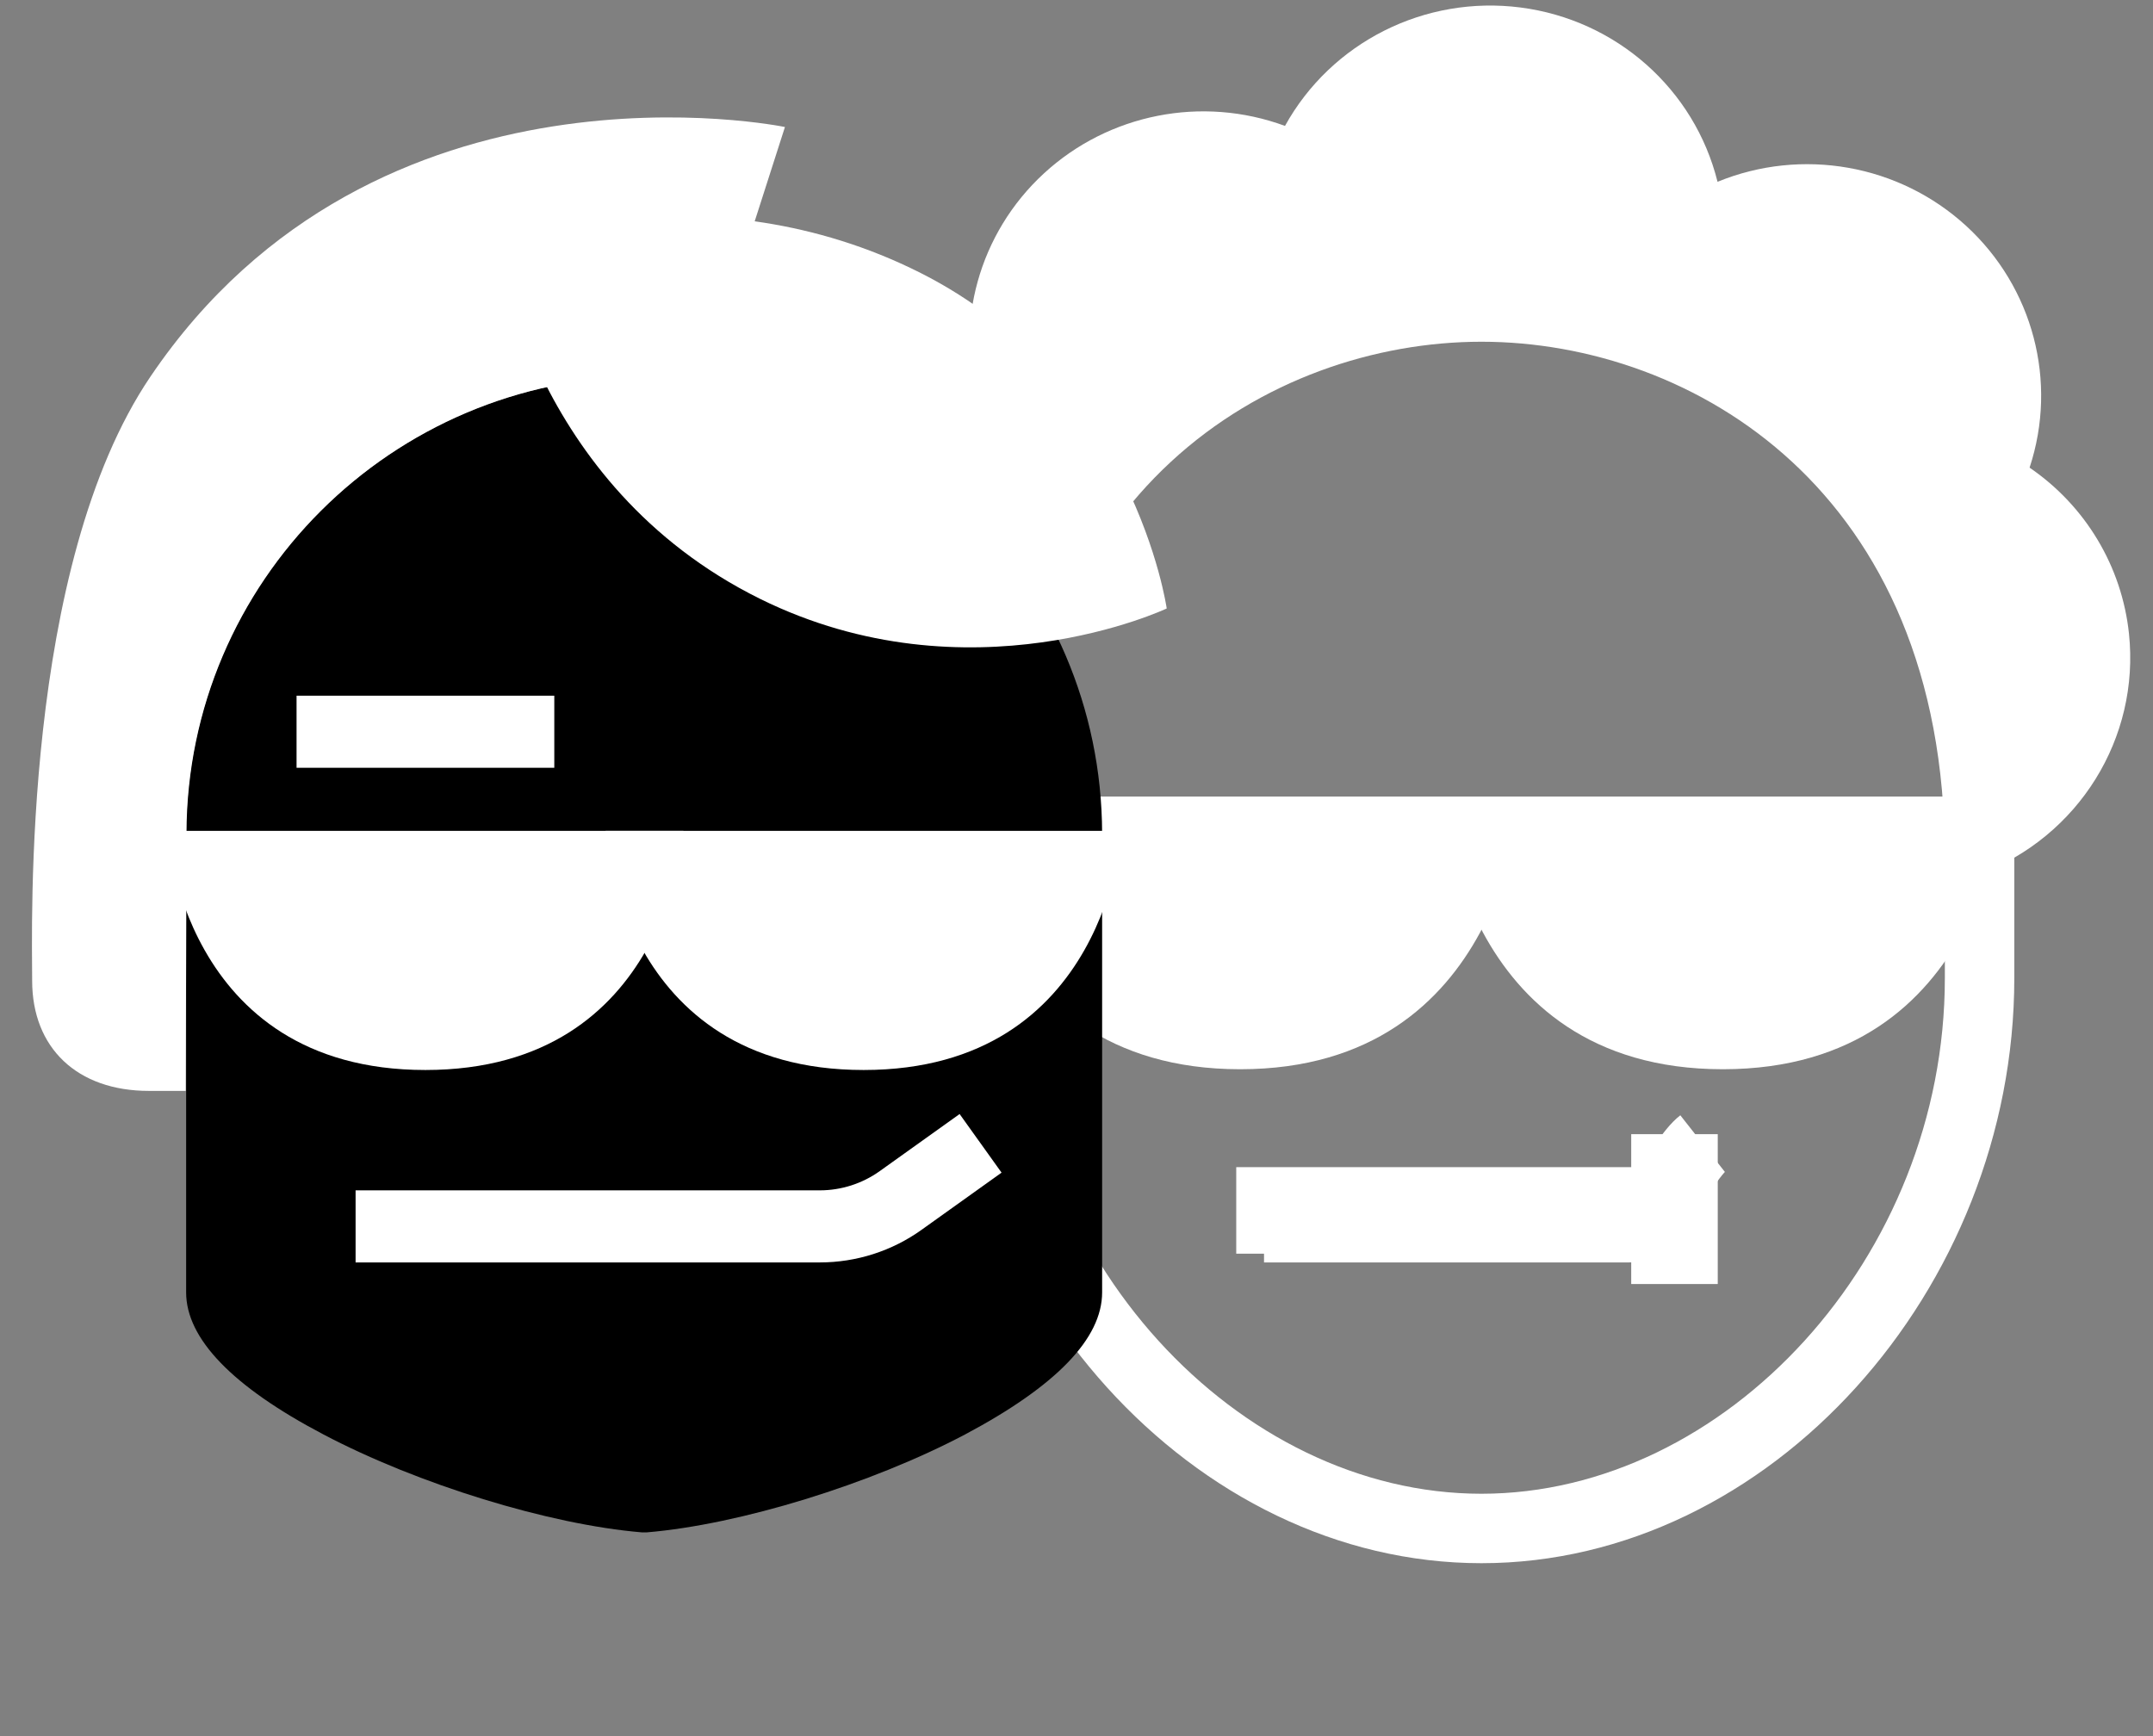
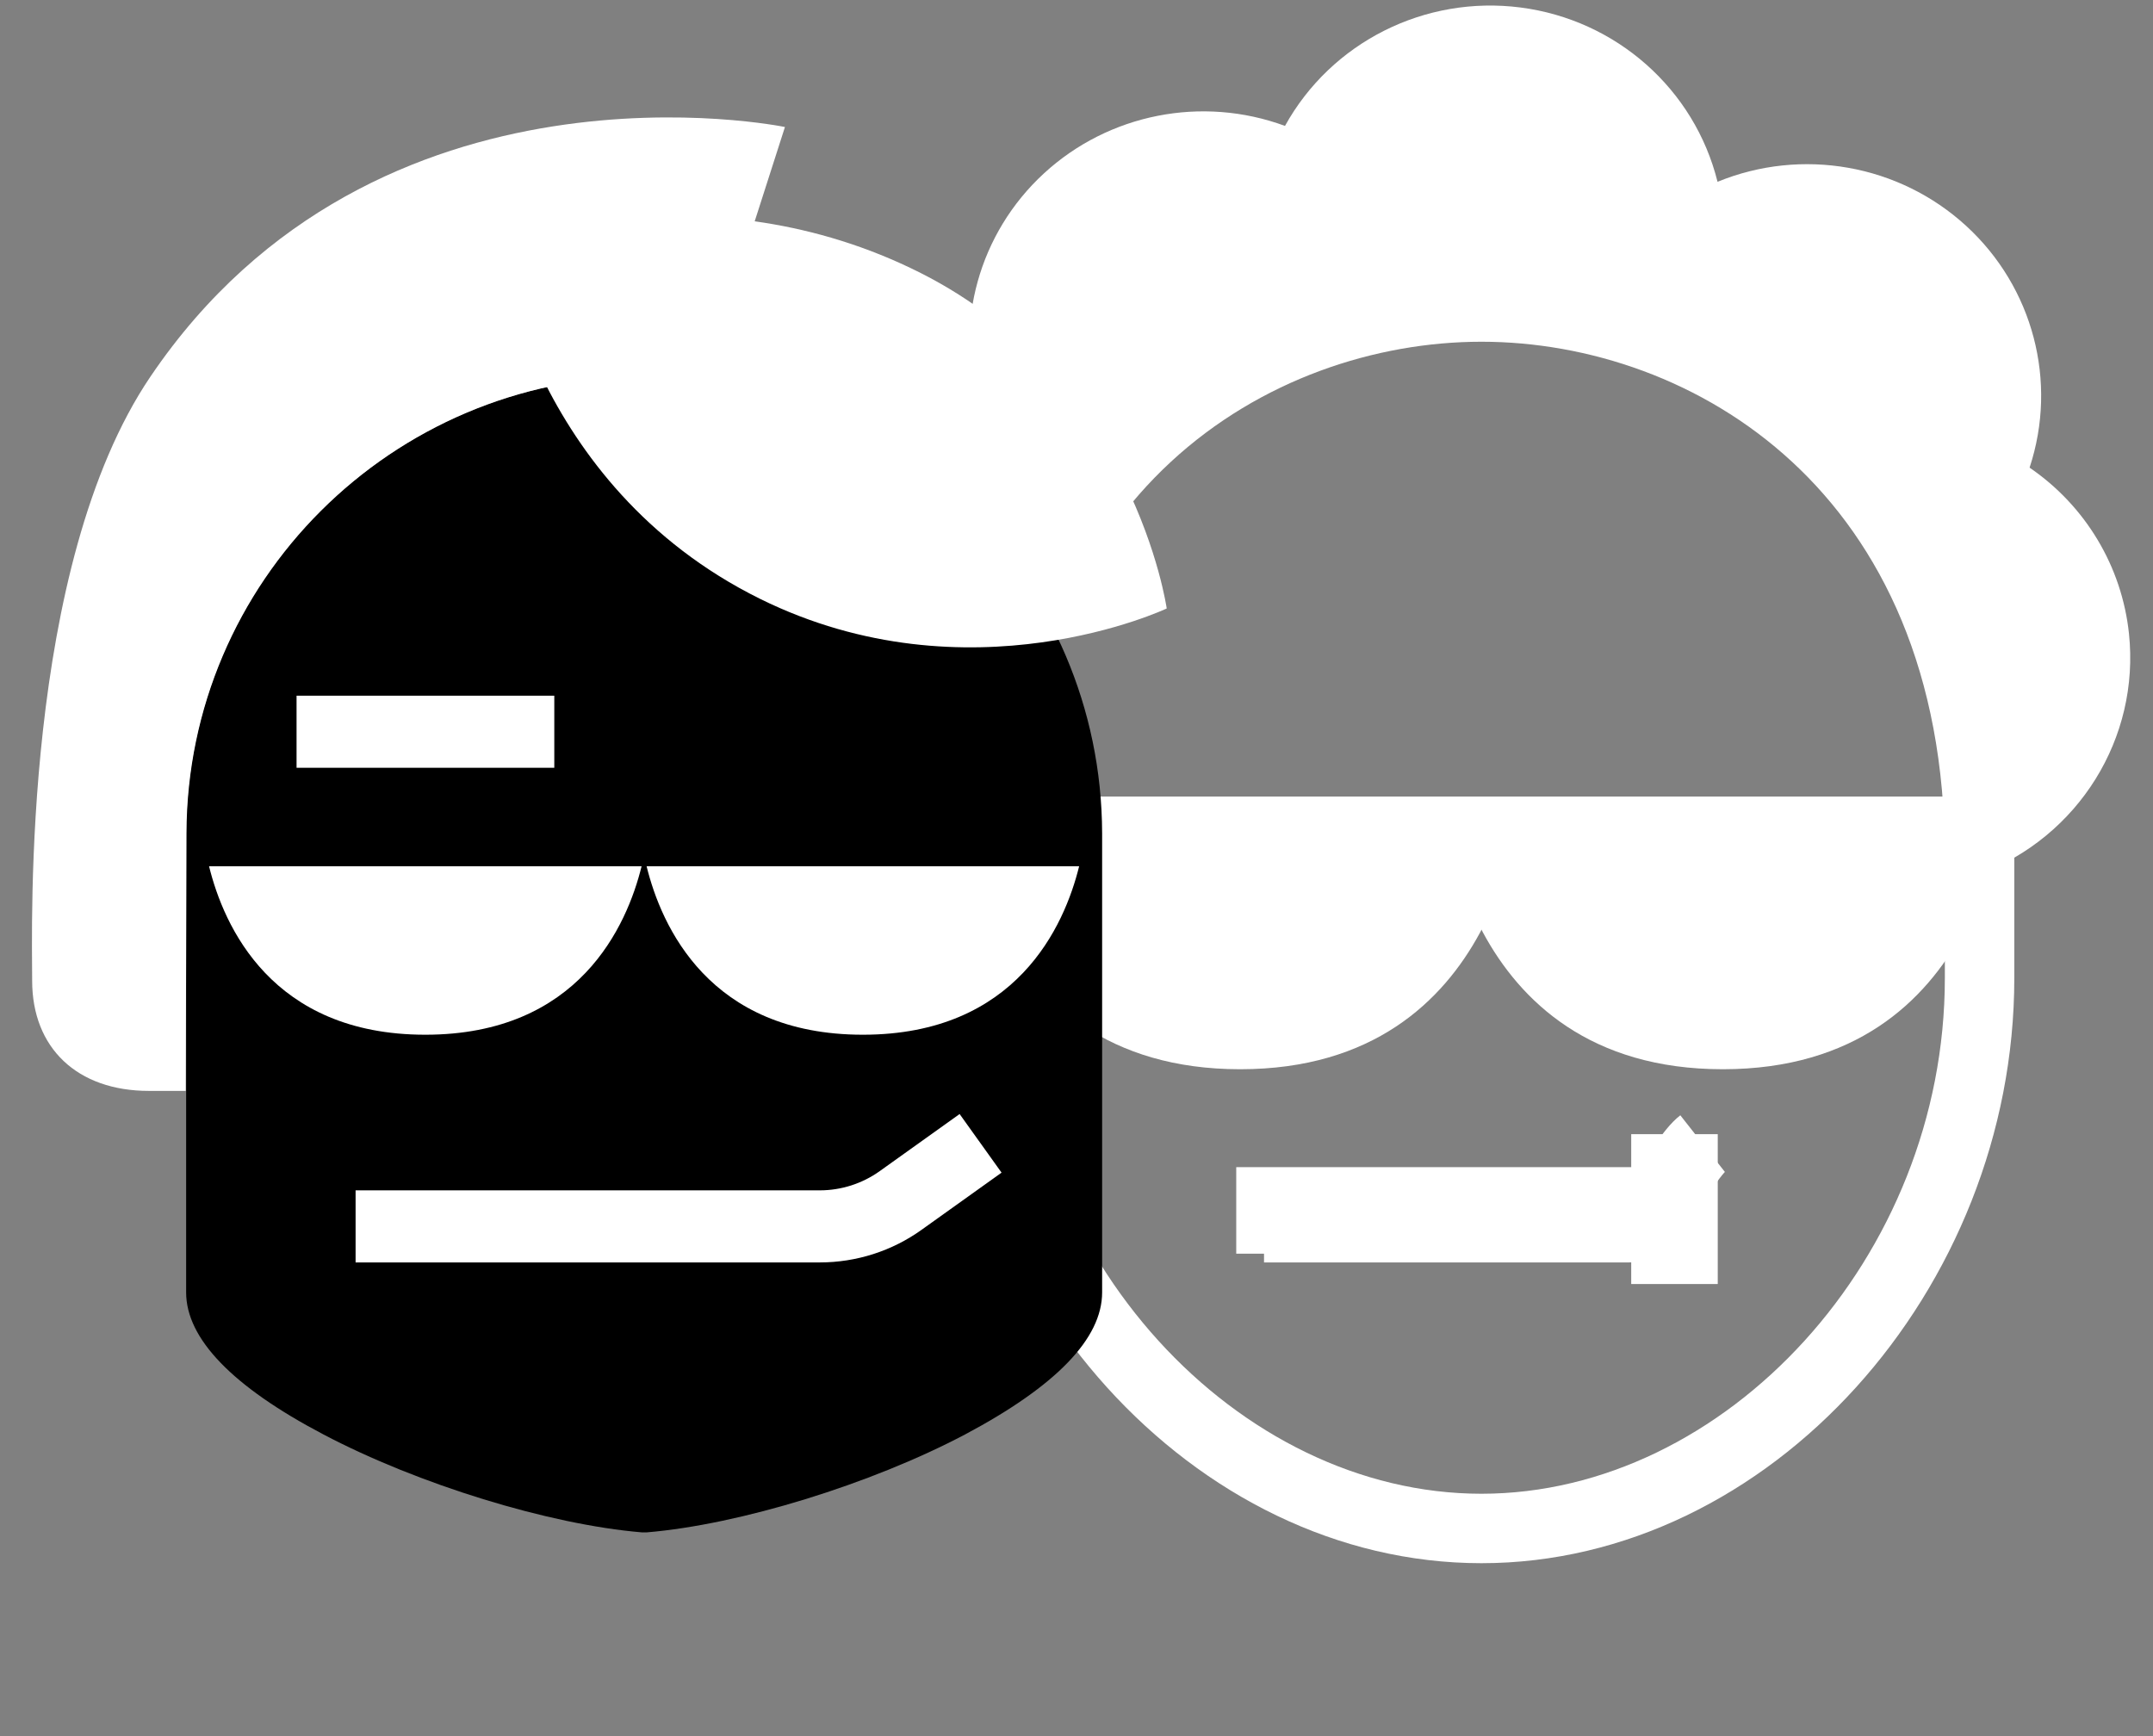
<svg xmlns="http://www.w3.org/2000/svg" xmlns:xlink="http://www.w3.org/1999/xlink" width="31" height="25" viewBox="0 0 31 25" version="1.1">
  <rect x="0" y="0" width="31" height="25" fill="#808080" stroke="none" />
  <title>logo</title>
  <desc>Created using Figma</desc>
  <g id="Canvas" transform="translate(-7859 -79)">
    <g id="logo">
      <g id="head-right">
        <g id="head">
          <use xlink:href="#path0_stroke" transform="translate(7873.16 83.421)" fill="#FFFFFF" />
        </g>
        <g id="Shape">
          <use xlink:href="#path1_stroke" transform="translate(7877.2 95.468)" fill="#FFFFFF" />
        </g>
        <g id="glasses">
          <g id="right">
            <g id="Shape">
              <use xlink:href="#path2_fill" transform="translate(7880.36 90.977)" fill="#FFFFFF" />
            </g>
            <g id="Shape">
              <use xlink:href="#path3_fill" transform="translate(7879.77 90.47)" fill="#FFFFFF" />
            </g>
          </g>
          <g id="right-2">
            <g id="Shape">
              <use xlink:href="#path4_fill" transform="translate(7873.41 90.976)" fill="#FFFFFF" />
            </g>
            <g id="Shape">
              <use xlink:href="#path5_fill" transform="translate(7872.82 90.47)" fill="#FFFFFF" />
            </g>
          </g>
        </g>
        <g id="mouth">
          <g id="h">
            <use xlink:href="#path6_stroke" transform="translate(7876.8 96.326)" fill="#FFFFFF" />
          </g>
          <g id="v">
            <use xlink:href="#path7_stroke" transform="translate(7883.11 95.332)" fill="#FFFFFF" />
          </g>
        </g>
        <g id="hair">
          <g id="Shape">
            <use xlink:href="#path8_fill" transform="translate(7870.99 79.08)" fill="#FFFFFF" />
          </g>
        </g>
      </g>
      <g id="head-left">
        <g id="head">
          <use xlink:href="#path9_fill" transform="translate(7861.68 84.419)" />
          <mask id="mask0_outline_out">
-             <rect id="mask0_outline_inv" fill="white" x="-2" y="-2" width="18" height="21" transform="translate(7861.68 84.419)" />
            <use xlink:href="#path9_fill" fill="black" transform="translate(7861.68 84.419)" />
          </mask>
          <g mask="url(#mask0_outline_out)">
            <use xlink:href="#path10_stroke_2x" transform="translate(7861.68 84.419)" />
            <use xlink:href="#path10_stroke_2x" transform="translate(7861.68 84.419)" fill="#FFFFFF" />
          </g>
        </g>
        <g id="Shape">
          <use xlink:href="#path11_fill" transform="translate(7866.17 82.107)" fill="#FFFFFF" />
          <mask id="mask1_outline_out">
            <rect id="mask1_outline_inv" fill="white" x="-3" y="-2" width="15" height="11" transform="translate(7866.17 82.107)" />
            <use xlink:href="#path11_fill" fill="black" transform="translate(7866.17 82.107)" />
          </mask>
          <g mask="url(#mask1_outline_out)">
            <use xlink:href="#path12_stroke_2x" transform="translate(7866.17 82.107)" />
          </g>
        </g>
        <g id="left-hair">
          <g id="Shape">
            <use xlink:href="#path13_fill" transform="translate(7859.46 80.691)" fill="#FFFFFF" />
          </g>
        </g>
        <g id="right">
          <g id="Shape">
            <use xlink:href="#path14_fill" transform="translate(7868.31 91.474)" fill="#FFFFFF" />
          </g>
          <g id="Shape">
            <use xlink:href="#path15_fill" transform="translate(7867.72 90.964)" fill="#FFFFFF" />
          </g>
        </g>
        <g id="left">
          <g id="Shape">
            <use xlink:href="#path14_fill" transform="translate(7862.01 91.474)" fill="#FFFFFF" />
          </g>
          <g id="Shape">
            <use xlink:href="#path15_fill" transform="translate(7861.41 90.964)" fill="#FFFFFF" />
          </g>
        </g>
        <g id="brow-left">
          <use xlink:href="#path16_stroke" transform="translate(7863.27 89.537)" fill="#FFFFFF" />
        </g>
        <g id="Shape">
          <use xlink:href="#path17_stroke" transform="translate(7864.12 95.464)" fill="#FFFFFF" />
        </g>
      </g>
    </g>
  </g>
  <defs>
    <path id="path0_stroke" d="M 7.171 -0.5C 5.423 -0.5 3.505 0.121 2.019 1.496C 0.523 2.88 -0.5 4.996 -0.5 7.913L 0.5 7.913C 0.5 5.247 1.426 3.407 2.698 2.23C 3.98 1.044 5.648 0.5 7.171 0.5L 7.171 -0.5ZM -0.5 7.913L -0.5 9.663L 0.5 9.663L 0.5 7.913L -0.5 7.913ZM -0.5 9.663C -0.5 14.149 3.023 18.089 7.171 18.089L 7.171 17.089C 3.665 17.089 0.5 13.691 0.5 9.663L -0.5 9.663ZM 7.171 18.089C 11.32 18.089 14.843 14.149 14.843 9.663L 13.843 9.663C 13.843 13.691 10.678 17.089 7.171 17.089L 7.171 18.089ZM 14.843 9.663L 14.843 7.913L 13.843 7.913L 13.843 9.663L 14.843 9.663ZM 14.843 7.913C 14.843 4.996 13.819 2.88 12.323 1.496C 10.838 0.121 8.919 -0.5 7.171 -0.5L 7.171 0.5C 8.695 0.5 10.363 1.044 11.644 2.23C 12.916 3.407 13.843 5.247 13.843 7.913L 14.843 7.913Z" />
    <path id="path1_stroke" d="M 5.255 1.192L 5.255 1.711L 5.255 1.711L 5.255 1.192ZM 0 1.711L 5.255 1.711L 5.255 0.673L 0 0.673L 0 1.711ZM 5.255 1.711C 5.564 1.711 5.786 1.525 5.904 1.408C 6.036 1.276 6.151 1.113 6.244 0.976C 6.358 0.804 6.409 0.717 6.501 0.582C 6.539 0.526 6.571 0.483 6.598 0.451C 6.626 0.416 6.639 0.406 6.636 0.408L 5.994 -0.408C 5.847 -0.293 5.727 -0.126 5.644 -0.004C 5.568 0.107 5.445 0.302 5.38 0.399C 5.293 0.528 5.226 0.618 5.171 0.672C 5.103 0.74 5.137 0.673 5.255 0.673L 5.255 1.711Z" />
    <path id="path2_fill" d="M 3.445 2.912C 0.934 2.912 0.207 0.972 0 0L 6.889 0C 6.683 0.966 5.956 2.912 3.445 2.912Z" />
    <path id="path3_fill" fill-rule="evenodd" d="M 4.036 3.927C 0.216 3.927 0 0 0 0L 8.072 0C 8.072 0 7.856 3.927 4.036 3.927ZM 6.583 1.482C 6.665 1.331 6.735 1.174 6.795 1.013L 1.277 1.015C 1.344 1.194 1.424 1.367 1.518 1.534C 2.04 2.461 2.863 2.912 4.036 2.912C 5.23 2.912 6.062 2.443 6.583 1.482Z" />
    <path id="path4_fill" d="M 3.445 2.914C 0.933 2.914 0.206 0.968 0 0L 6.889 0C 6.682 0.968 5.957 2.914 3.445 2.914Z" />
    <path id="path5_fill" fill-rule="evenodd" d="M 0 0L 8.073 0C 8.073 0 7.858 3.927 4.037 3.927C 0.216 3.927 0 0 0 0ZM 6.583 1.482C 6.665 1.331 6.735 1.174 6.795 1.013L 1.278 1.015C 1.345 1.194 1.425 1.367 1.519 1.534C 2.041 2.461 2.864 2.912 4.037 2.912C 5.23 2.912 6.063 2.443 6.583 1.482Z" />
    <path id="path6_stroke" d="M 0 0.727L 6.314 0.727L 6.314 -0.519L 0 -0.519L 0 0.727Z" />
    <path id="path7_stroke" d="M -0.623 0L -0.623 2.158L 0.623 2.158L 0.623 0L -0.623 0Z" />
    <path id="path8_fill" d="M 18.664 9.044C 18.562 8.079 18.04 7.206 17.233 6.654C 17.642 5.416 17.284 4.056 16.319 3.172C 15.353 2.287 13.955 2.04 12.74 2.538C 12.408 1.203 11.282 0.206 9.904 0.028C 8.526 -0.15 7.179 0.527 6.512 1.733C 5.318 1.293 3.974 1.558 3.041 2.417C 2.108 3.276 1.744 4.583 2.102 5.794C 0.819 6.309 -0.015 7.549 0 8.92C 0.015 10.29 0.876 11.512 2.171 11.999C 2.288 6.599 6.118 4.341 9.34 4.341C 12.611 4.341 16.511 6.67 16.511 12.254L 16.511 12.508C 17.939 11.97 18.823 10.548 18.664 9.044Z" />
    <path id="path9_fill" fill-rule="evenodd" d="M 6.596 0C 2.955 0.016 0.01 2.955 0 6.58L 0 13.191C 0 13.856 0.665 14.548 1.977 15.237C 3.34 15.955 5.224 16.535 6.561 16.647L 6.597 16.647L 6.633 16.647C 7.971 16.535 9.855 15.955 11.216 15.237C 12.527 14.54 13.189 13.856 13.189 13.191L 13.189 6.58C 13.179 2.956 10.236 0.018 6.596 0Z" />
    <path id="path10_stroke_2x" d="M 0 6.58L -2 6.575L -2 6.58L 0 6.58ZM 1.977 15.237L 2.91 13.467L 2.907 13.466L 1.977 15.237ZM 6.561 16.647L 6.394 18.64L 6.477 18.647L 6.561 18.647L 6.561 16.647ZM 6.633 16.647L 6.633 18.647L 6.716 18.647L 6.799 18.64L 6.633 16.647ZM 11.216 15.237L 12.15 17.005L 12.155 17.003L 11.216 15.237ZM 13.189 6.58L 15.189 6.58L 15.189 6.575L 13.189 6.58ZM 6.587 -2C 1.855 -1.979 -1.987 1.843 -2 6.575L 2 6.586C 2.007 4.067 4.055 2.011 6.605 2L 6.587 -2ZM -2 6.58L -2 13.191L 2 13.191L 2 6.58L -2 6.58ZM -2 13.191C -2 14.229 -1.477 15.04 -0.943 15.593C -0.406 16.149 0.293 16.611 1.047 17.007L 2.907 13.466C 2.349 13.173 2.06 12.945 1.936 12.816C 1.81 12.685 2 12.817 2 13.191L -2 13.191ZM 1.044 17.006C 2.609 17.831 4.752 18.503 6.394 18.64L 6.728 14.654C 5.696 14.568 4.071 14.079 2.91 13.467L 1.044 17.006ZM 6.561 18.647L 6.597 18.647L 6.597 14.647L 6.561 14.647L 6.561 18.647ZM 6.597 18.647L 6.633 18.647L 6.633 14.647L 6.597 14.647L 6.597 18.647ZM 6.799 18.64C 8.442 18.503 10.586 17.831 12.15 17.005L 10.283 13.468C 9.124 14.079 7.499 14.568 6.466 14.654L 6.799 18.64ZM 12.155 17.003C 12.903 16.605 13.599 16.144 14.133 15.591C 14.666 15.038 15.189 14.229 15.189 13.191L 11.189 13.191C 11.189 12.817 11.38 12.683 11.255 12.813C 11.13 12.943 10.84 13.172 10.277 13.471L 12.155 17.003ZM 15.189 13.191L 15.189 6.58L 11.189 6.58L 11.189 13.191L 15.189 13.191ZM 15.189 6.575C 15.176 1.844 11.336 -1.977 6.606 -2L 6.586 2C 9.135 2.012 11.182 4.068 11.189 6.586L 15.189 6.575Z" />
    <path id="path11_fill" d="M 3.773 5.516C 0.451 3.872 0 0.392 0 0.392C 0 0.392 3.005 -0.731 6.086 0.824C 9.166 2.379 9.629 5.655 9.629 5.655C 9.629 5.655 6.782 7.003 3.773 5.516Z" />
-     <path id="path12_stroke_2x" d="M 3.773 5.516L 2.886 7.308L 2.886 7.308L 3.773 5.516ZM 0 0.392L -0.7 -1.482L -2.187 -0.926L -1.983 0.648L 0 0.392ZM 9.629 5.655L 10.486 7.462L 11.816 6.832L 11.61 5.374L 9.629 5.655ZM 4.66 3.723C 3.496 3.147 2.827 2.253 2.436 1.456C 2.24 1.057 2.122 0.697 2.054 0.444C 2.021 0.319 2.001 0.224 1.99 0.169C 1.985 0.141 1.982 0.124 1.981 0.118C 1.981 0.114 1.981 0.114 1.981 0.117C 1.981 0.119 1.982 0.121 1.982 0.124C 1.982 0.125 1.982 0.127 1.983 0.129C 1.983 0.13 1.983 0.131 1.983 0.132C 1.983 0.132 1.983 0.133 1.983 0.133C 1.983 0.134 1.983 0.135 0 0.392C -1.983 0.648 -1.983 0.649 -1.983 0.65C -1.983 0.651 -1.983 0.651 -1.983 0.652C -1.983 0.653 -1.983 0.655 -1.982 0.656C -1.982 0.659 -1.982 0.662 -1.981 0.665C -1.98 0.671 -1.979 0.678 -1.978 0.686C -1.976 0.702 -1.973 0.722 -1.969 0.745C -1.962 0.79 -1.952 0.849 -1.939 0.92C -1.912 1.061 -1.87 1.251 -1.81 1.478C -1.689 1.93 -1.487 2.542 -1.155 3.219C -0.49 4.573 0.727 6.241 2.886 7.308L 4.66 3.723ZM 0 0.392C 0.7 2.265 0.699 2.266 0.698 2.266C 0.698 2.266 0.697 2.266 0.697 2.266C 0.696 2.267 0.695 2.267 0.694 2.267C 0.693 2.268 0.691 2.268 0.69 2.269C 0.688 2.27 0.686 2.27 0.685 2.271C 0.682 2.272 0.683 2.271 0.686 2.27C 0.692 2.268 0.708 2.263 0.733 2.255C 0.785 2.239 0.874 2.213 0.994 2.183C 1.237 2.123 1.599 2.053 2.039 2.019C 2.926 1.952 4.058 2.041 5.184 2.61L 6.987 -0.961C 5.033 -1.947 3.123 -2.075 1.736 -1.969C 1.04 -1.917 0.458 -1.804 0.041 -1.702C -0.168 -1.65 -0.338 -1.601 -0.463 -1.562C -0.526 -1.542 -0.577 -1.525 -0.617 -1.512C -0.637 -1.505 -0.653 -1.499 -0.667 -1.494C -0.674 -1.491 -0.68 -1.489 -0.686 -1.487C -0.689 -1.486 -0.691 -1.485 -0.693 -1.484C -0.694 -1.484 -0.696 -1.483 -0.697 -1.483C -0.697 -1.483 -0.698 -1.483 -0.698 -1.482C -0.699 -1.482 -0.7 -1.482 0 0.392ZM 5.184 2.61C 6.233 3.139 6.851 3.964 7.22 4.709C 7.404 5.081 7.516 5.417 7.581 5.651C 7.613 5.768 7.633 5.856 7.643 5.907C 7.648 5.932 7.651 5.948 7.652 5.953C 7.652 5.956 7.652 5.955 7.652 5.952C 7.651 5.951 7.651 5.949 7.651 5.946C 7.65 5.944 7.65 5.943 7.65 5.941C 7.65 5.94 7.65 5.939 7.65 5.938C 7.649 5.937 7.649 5.937 7.649 5.936C 7.649 5.936 7.649 5.935 9.629 5.655C 11.61 5.374 11.61 5.374 11.609 5.373C 11.609 5.372 11.609 5.372 11.609 5.371C 11.609 5.37 11.609 5.369 11.609 5.367C 11.608 5.365 11.608 5.362 11.607 5.359C 11.606 5.353 11.605 5.346 11.604 5.338C 11.602 5.323 11.599 5.304 11.595 5.282C 11.588 5.238 11.577 5.182 11.564 5.115C 11.537 4.981 11.496 4.801 11.437 4.586C 11.318 4.158 11.122 3.577 10.806 2.936C 10.172 1.655 9.019 0.065 6.987 -0.961L 5.184 2.61ZM 9.629 5.655C 8.773 3.847 8.774 3.847 8.775 3.846C 8.775 3.846 8.776 3.846 8.776 3.846C 8.777 3.845 8.778 3.845 8.779 3.845C 8.78 3.844 8.782 3.843 8.783 3.843C 8.786 3.841 8.788 3.84 8.789 3.84C 8.792 3.838 8.792 3.838 8.79 3.839C 8.786 3.841 8.772 3.847 8.749 3.856C 8.704 3.875 8.623 3.906 8.513 3.942C 8.29 4.015 7.958 4.106 7.554 4.162C 6.742 4.275 5.708 4.241 4.659 3.723L 2.886 7.308C 4.846 8.278 6.741 8.314 8.105 8.124C 8.788 8.029 9.356 7.875 9.762 7.742C 9.966 7.675 10.131 7.612 10.253 7.563C 10.314 7.538 10.364 7.517 10.403 7.5C 10.423 7.491 10.439 7.484 10.453 7.477C 10.46 7.474 10.466 7.471 10.471 7.469C 10.474 7.467 10.477 7.466 10.479 7.465C 10.48 7.465 10.481 7.464 10.482 7.464C 10.483 7.463 10.484 7.463 10.484 7.463C 10.485 7.463 10.486 7.462 9.629 5.655Z" />
    <path id="path13_fill" d="M 2.225 10.309C 2.234 6.683 5.18 3.745 8.82 3.728C 9.105 3.729 9.39 3.749 9.672 3.786L 10.842 0.138C 10.842 0.138 4.964 -1.082 1.707 3.731C -0.148 6.468 0.003 11.665 0.003 12.431C 0.003 13.397 0.648 14.018 1.685 14.018L 2.214 14.018L 2.225 10.309Z" />
    <path id="path14_fill" d="M 3.114 2.426C 0.899 2.426 0.211 0.857 0 0L 6.228 0C 6.017 0.856 5.327 2.426 3.114 2.426Z" />
-     <path id="path15_fill" fill-rule="evenodd" d="M 3.715 3.444C 0.198 3.444 0 0 0 0L 7.43 0C 7.43 0 7.231 3.444 3.715 3.444ZM 6 1.222C 5.54 2.033 4.792 2.427 3.714 2.427L 6 1.222ZM 3.714 2.427C 2.659 2.427 1.921 2.05 1.458 1.272L 3.714 2.427ZM 1.458 1.272C 1.407 1.188 1.362 1.103 1.323 1.018L 1.458 1.272ZM 1.323 1.018L 6.105 1.019L 1.323 1.018Z" />
    <path id="path16_stroke" d="M 0 0.519L 3.711 0.519L 3.711 -0.519L 0 -0.519L 0 0.519Z" />
    <path id="path17_stroke" d="M 6.683 1.196L 6.683 1.715L 6.683 1.715L 6.683 1.196ZM 7.849 0.822L 7.547 0.4L 7.547 0.4L 7.849 0.822ZM 0 1.715L 6.683 1.715L 6.683 0.677L 0 0.677L 0 1.715ZM 6.683 1.715C 7.21 1.715 7.723 1.551 8.151 1.244L 7.547 0.4C 7.295 0.58 6.993 0.677 6.683 0.677L 6.683 1.715ZM 8.151 1.244L 9.301 0.422L 8.697 -0.422L 7.547 0.4L 8.151 1.244Z" />
  </defs>
</svg>